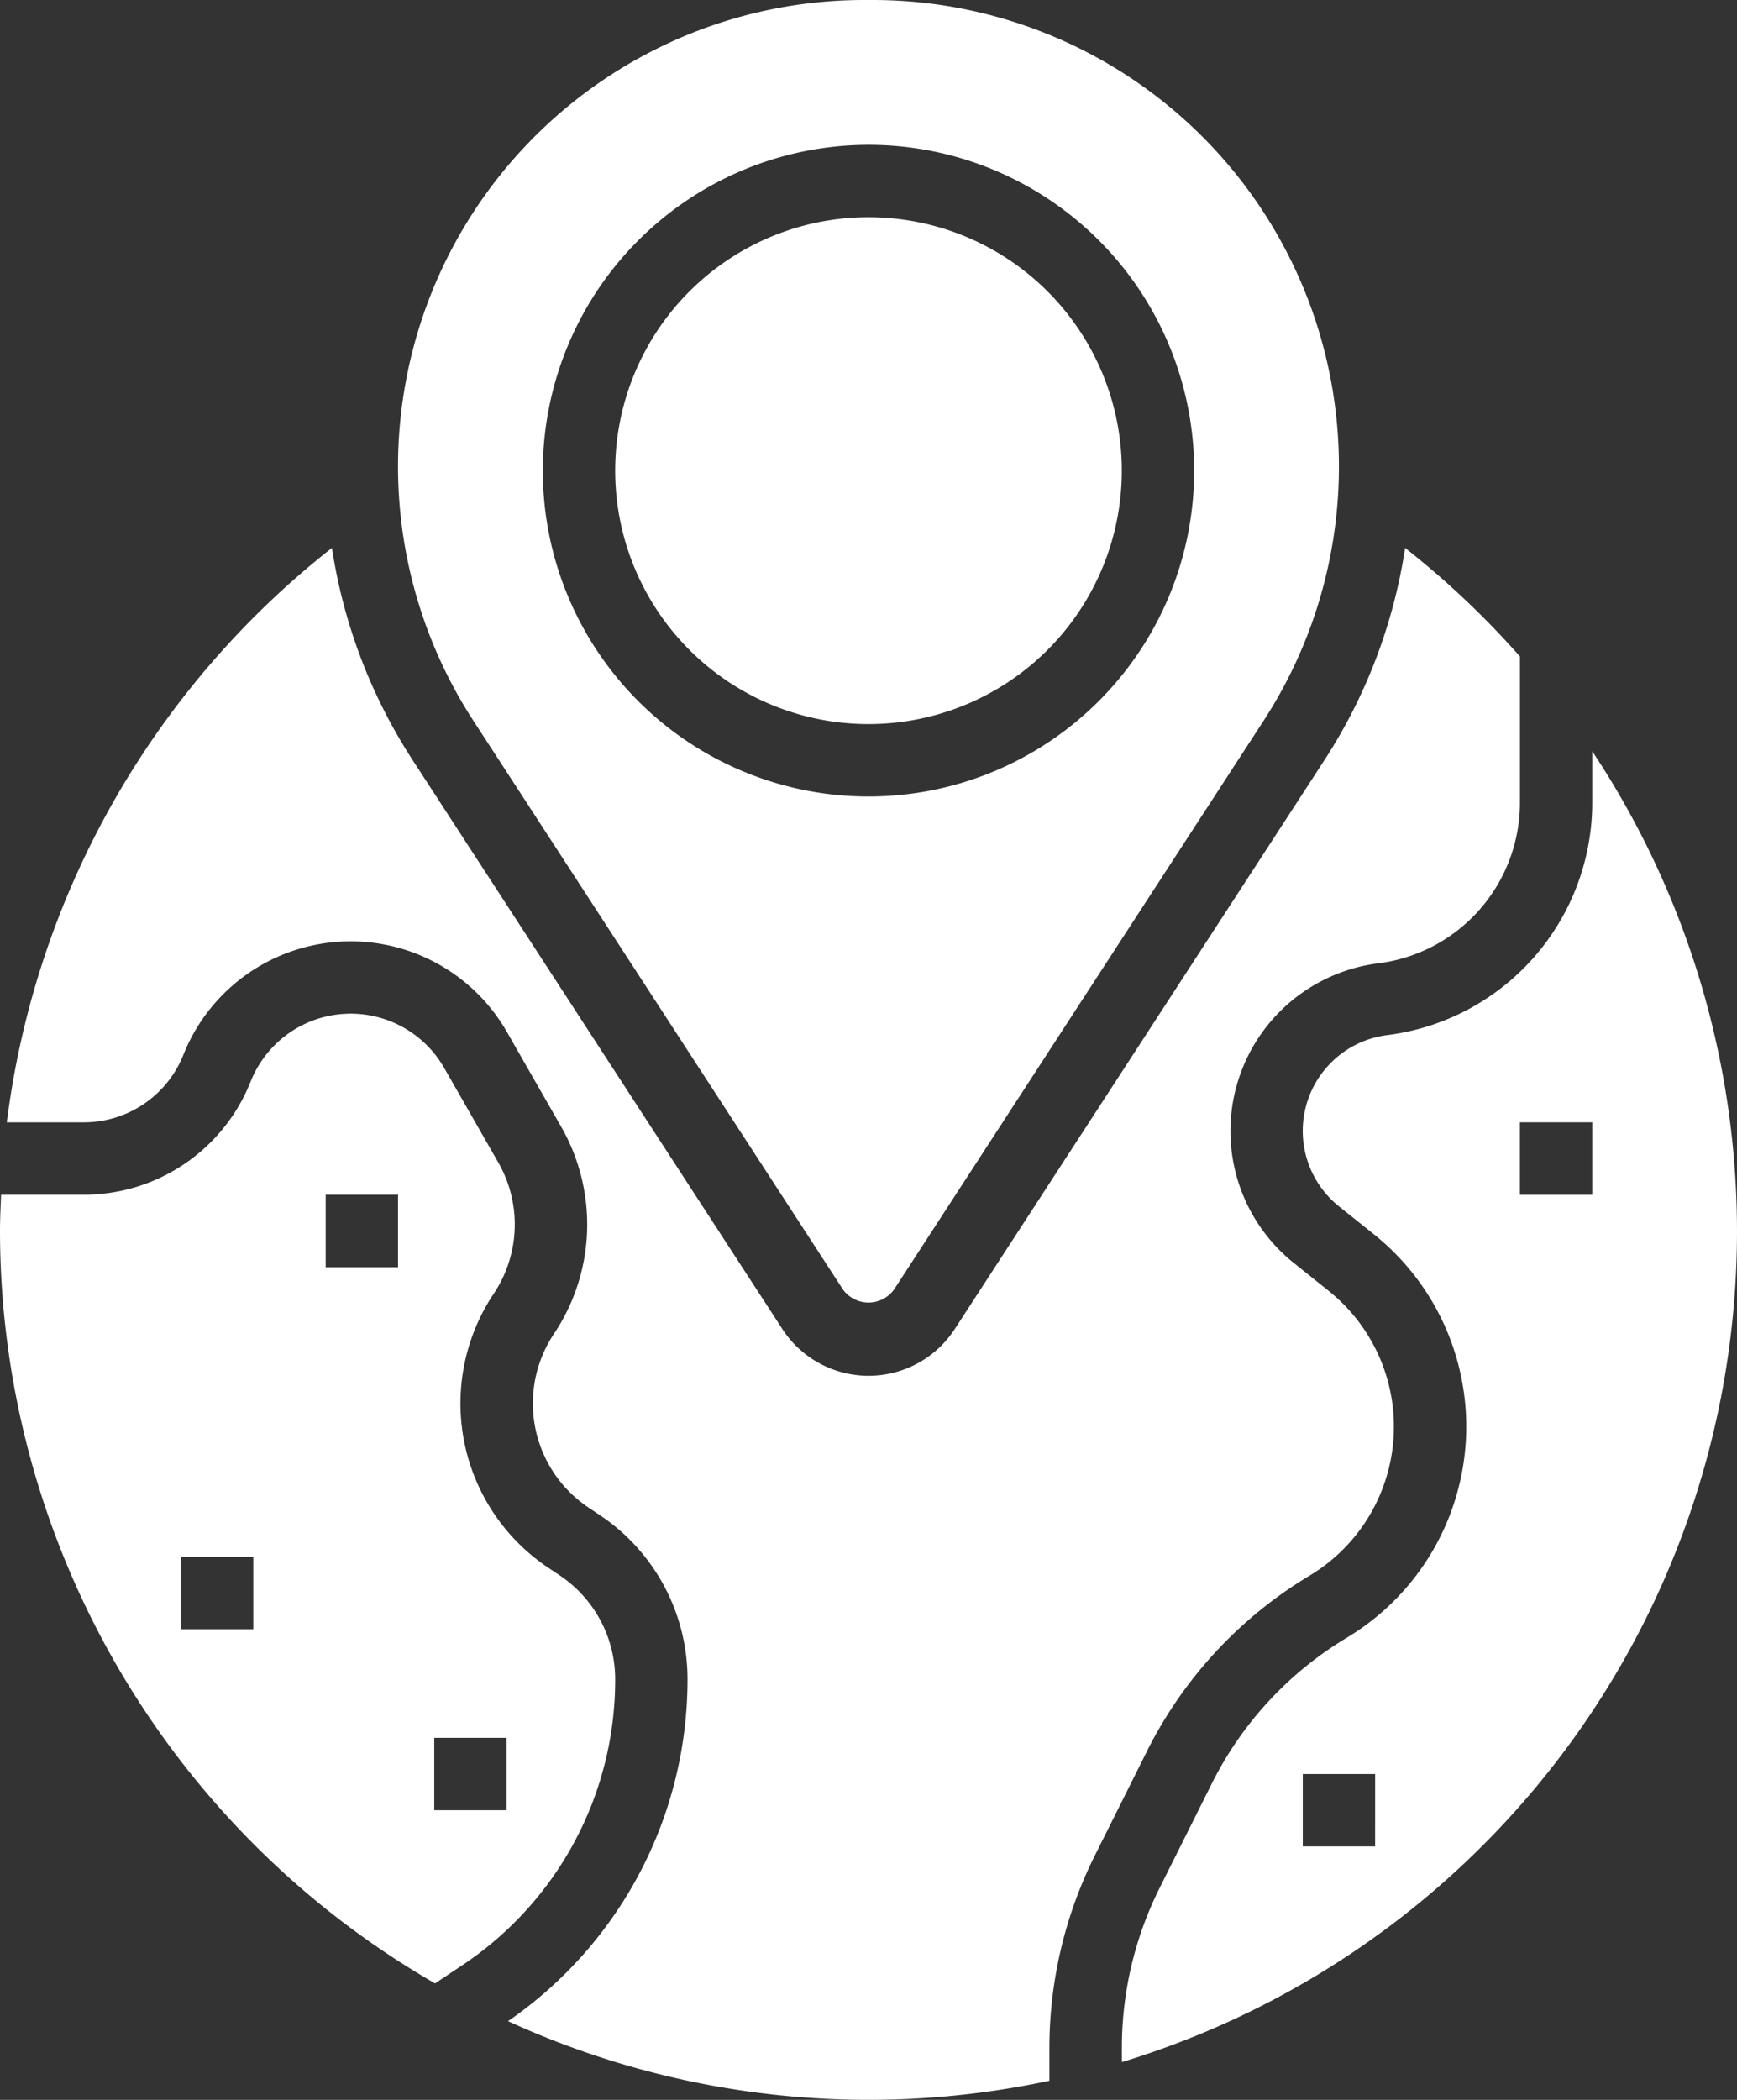
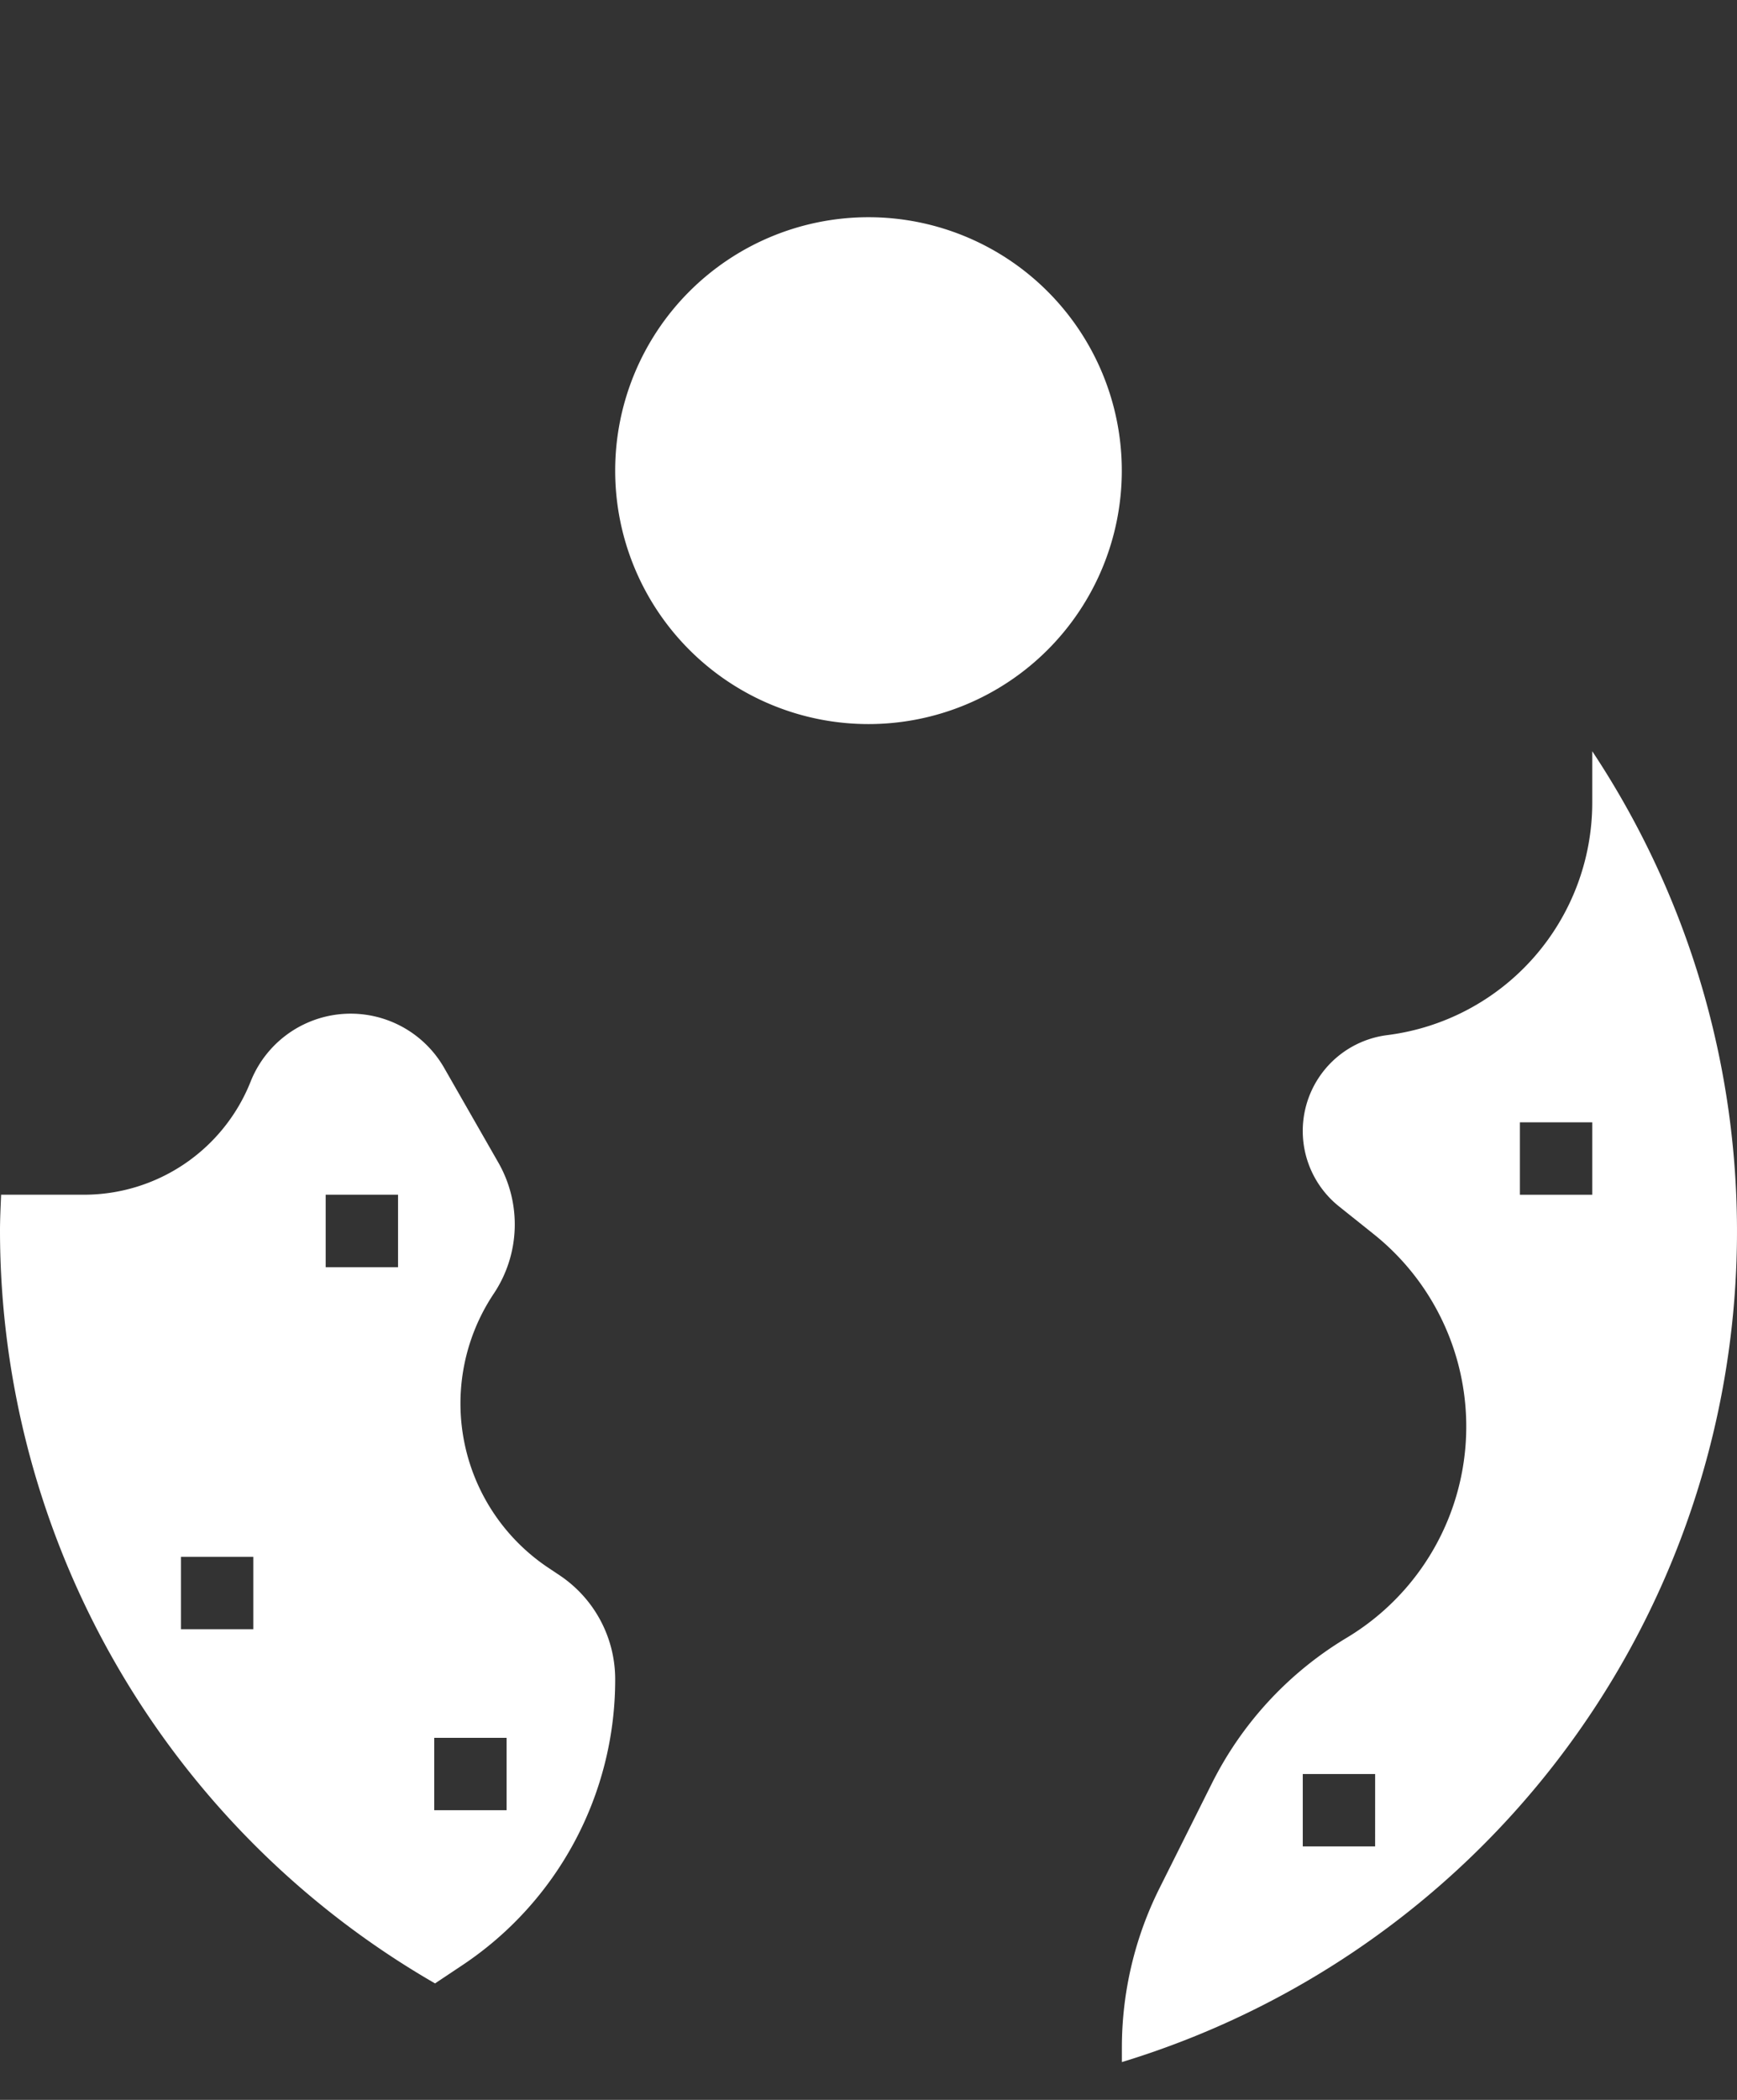
<svg xmlns="http://www.w3.org/2000/svg" width="109.469" height="132.273" viewBox="0 0 109.469 132.273">
  <rect x="0" y="0" width="109.469" height="132.273" fill="#333333" stroke="none" />
  <defs>
    <style>.a{fill:#fff;}</style>
  </defs>
  <g transform="translate(0 0)">
-     <path class="a" d="M84.1,185.81a10.947,10.947,0,0,0,1.208-17.937l-2.2-1.761a10.647,10.647,0,0,1,5.332-18.876,10.2,10.2,0,0,0,8.92-10.108v-9.22a55.07,55.07,0,0,0-7.236-6.837,33.835,33.835,0,0,1-5.088,13.37l-23.29,35.828a6.483,6.483,0,0,1-10.873,0L27.579,134.44a33.865,33.865,0,0,1-5.088-13.37A54.709,54.709,0,0,0,2,157.255H6.833a6.754,6.754,0,0,0,6.3-4.269,11.349,11.349,0,0,1,20.392-1.414l3.4,5.939a12.377,12.377,0,0,1-.451,13.078,7.89,7.89,0,0,0,2.187,10.931l.7.468A12.43,12.43,0,0,1,44.9,192.339a26.135,26.135,0,0,1-11.312,21.534,54.562,54.562,0,0,0,34.118,3.752v-2.091a27.144,27.144,0,0,1,2.846-12.06l3.3-6.6A26.952,26.952,0,0,1,84.1,185.81Zm0,0" transform="translate(-1.571 -86.556)" />
-     <path class="a" d="M116.535,81.229a1.99,1.99,0,0,0,3.22,0L143.044,45.4A29.385,29.385,0,0,0,118.41,0h-.53A29.382,29.382,0,0,0,93.245,45.4Zm1.61-72.106A20.525,20.525,0,1,1,97.619,29.648,20.548,20.548,0,0,1,118.145,9.123Zm0,0" transform="translate(-63.41 0)" />
    <path class="a" d="M39.266,265.928a7.876,7.876,0,0,0-3.51-6.559l-.7-.467a12.444,12.444,0,0,1-3.45-17.258,7.847,7.847,0,0,0,.287-8.285l-3.4-5.939a6.787,6.787,0,0,0-12.2.849A11.3,11.3,0,0,1,5.76,235.4H.566c-.031.759-.07,1.517-.07,2.281a54.761,54.761,0,0,0,27.417,47.4l1.715-1.143a21.6,21.6,0,0,0,9.638-18.013ZM16.46,262.77H11.9v-4.561H16.46Zm9.122-22.806H21.021V235.4h4.561Zm6.842,34.209H27.863v-4.561h4.561Zm0,0" transform="translate(-0.496 -160.143)" />
    <path class="a" d="M168.424,63.964A15.964,15.964,0,1,1,152.46,48,15.964,15.964,0,0,1,168.424,63.964Zm0,0" transform="translate(-97.726 -34.317)" />
    <path class="a" d="M278.144,166v3.249a14.768,14.768,0,0,1-12.915,14.632,6.085,6.085,0,0,0-3.047,10.789l2.2,1.758a15.512,15.512,0,0,1-1.708,25.413,22.352,22.352,0,0,0-8.511,9.194l-3.3,6.6A22.467,22.467,0,0,0,248.5,247.66v.912A54.7,54.7,0,0,0,278.144,166ZM264.46,234.988H259.9v-4.561h4.561Zm13.684-41.051h-4.561v-4.561h4.561Zm0,0" transform="translate(-177.797 -118.678)" />
  </g>
</svg>